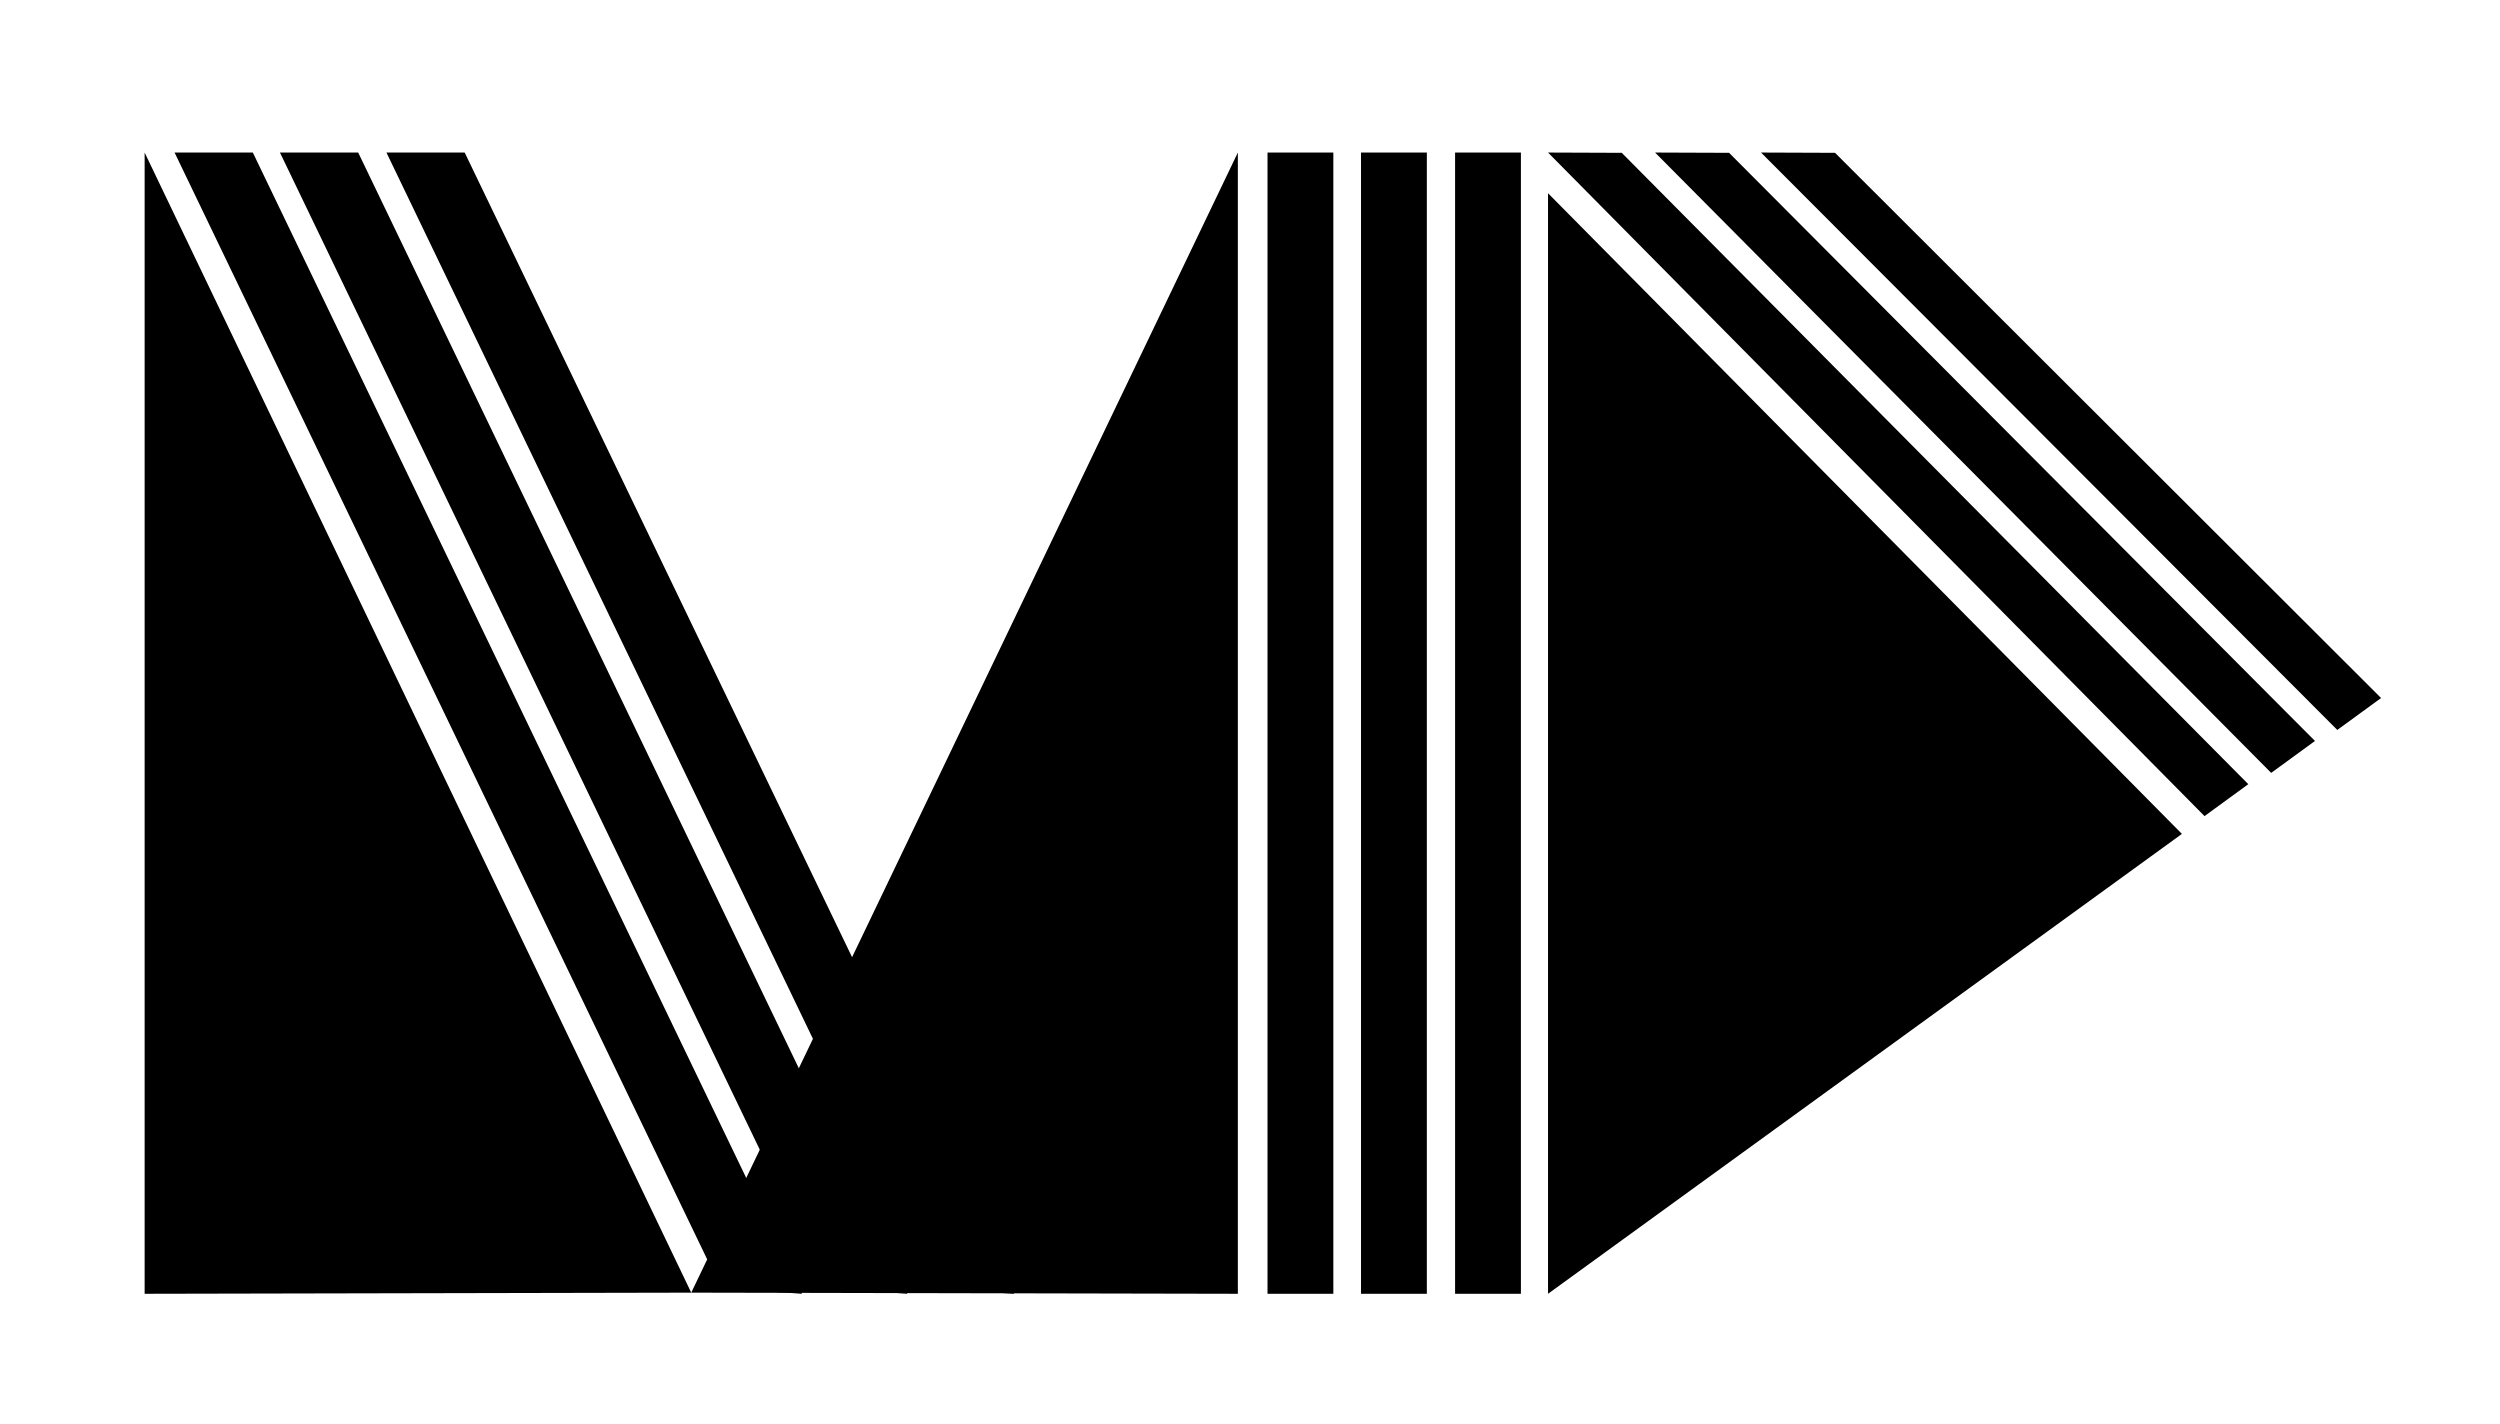
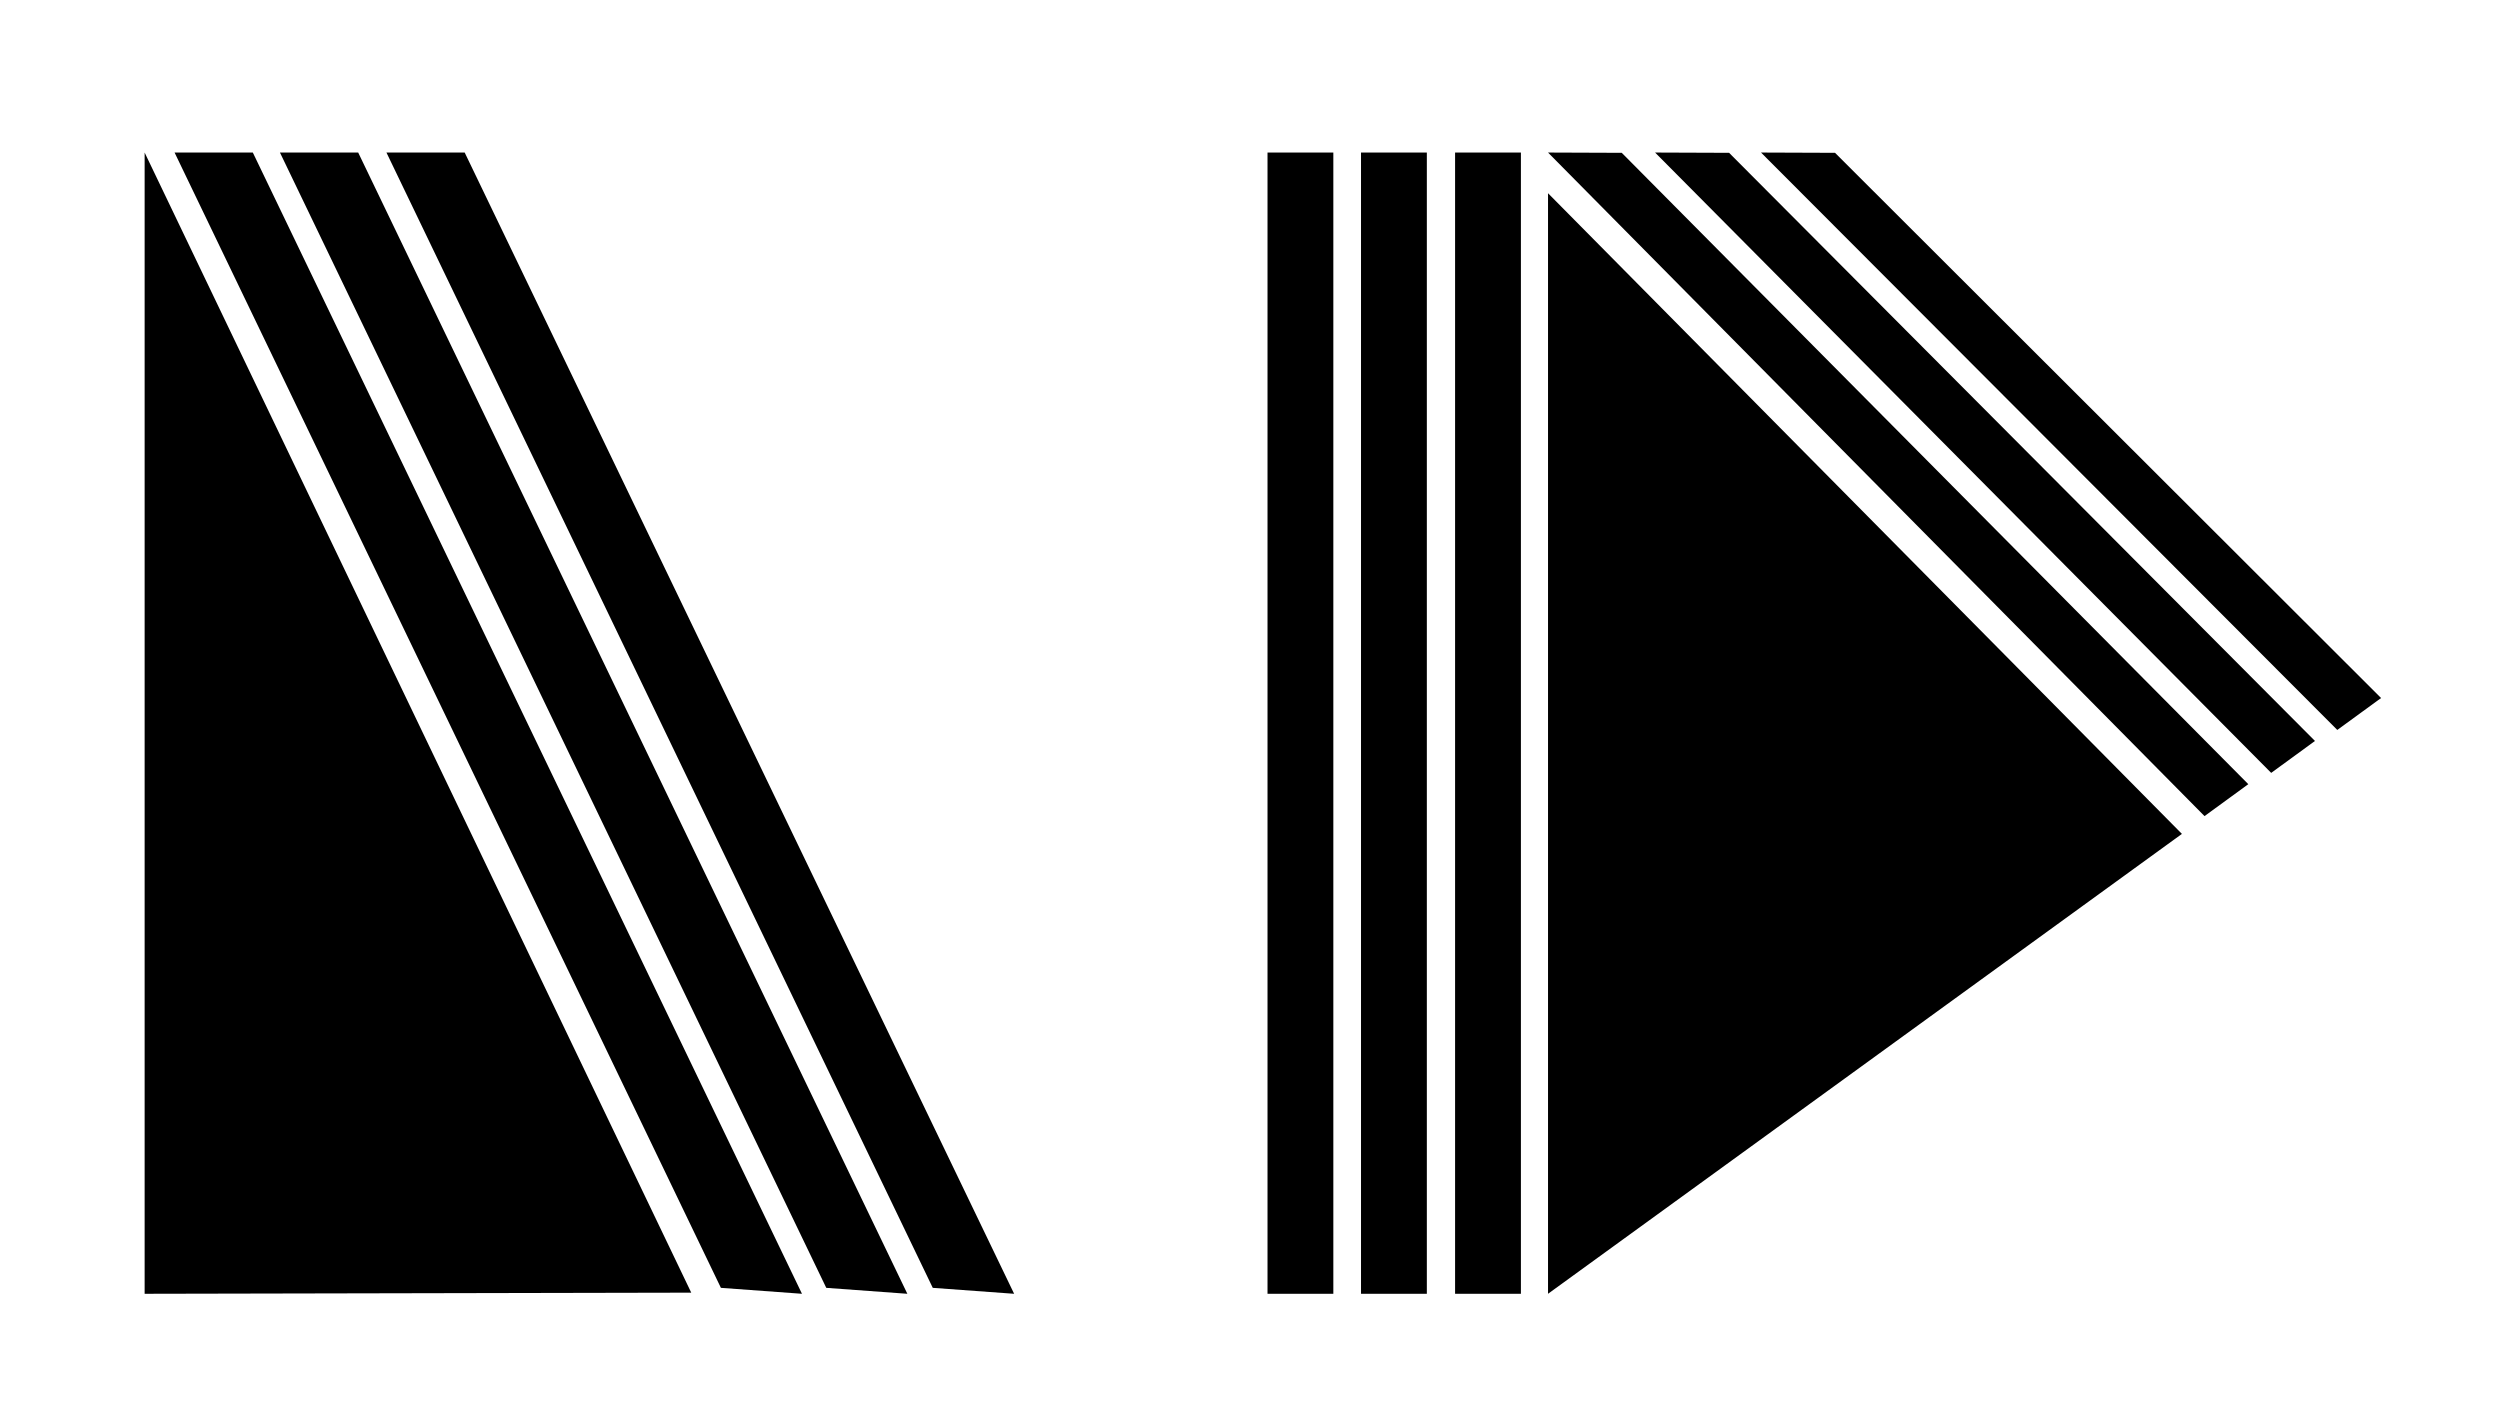
<svg xmlns="http://www.w3.org/2000/svg" version="1.1" id="Layer_1" x="0px" y="0px" viewBox="0 0 885 504" style="enable-background:new 0 0 885 504;" xml:space="preserve">
  <polygon points="283.9,458 255.2,455.9 61.8,54 89.5,54 " />
  <polygon points="321.2,458 292.5,455.9 99.1,54 126.8,54 " />
  <polygon points="359,458 330.2,455.9 136.8,54 164.5,54 " />
  <polygon points="51.2,54 51.2,458 244.7,457.6 " />
-   <polygon points="438.2,54 438.2,458 244.7,457.6 " />
  <rect x="448.7" y="54" width="23.3" height="404" />
  <rect x="481.8" y="54" width="23.3" height="404" />
  <rect x="515.1" y="54" width="23.3" height="404" />
  <polygon points="548,68.4 548,458 772.4,295.2 " />
  <polygon points="819.5,262.3 612.1,54.1 585.9,54 804,273.6 " />
  <polygon points="842.9,247.1 649.6,54.1 623.4,54 827.4,258.4 " />
  <polygon points="795.9,277.6 574.1,54.1 548,54 780.4,288.9 " />
</svg>